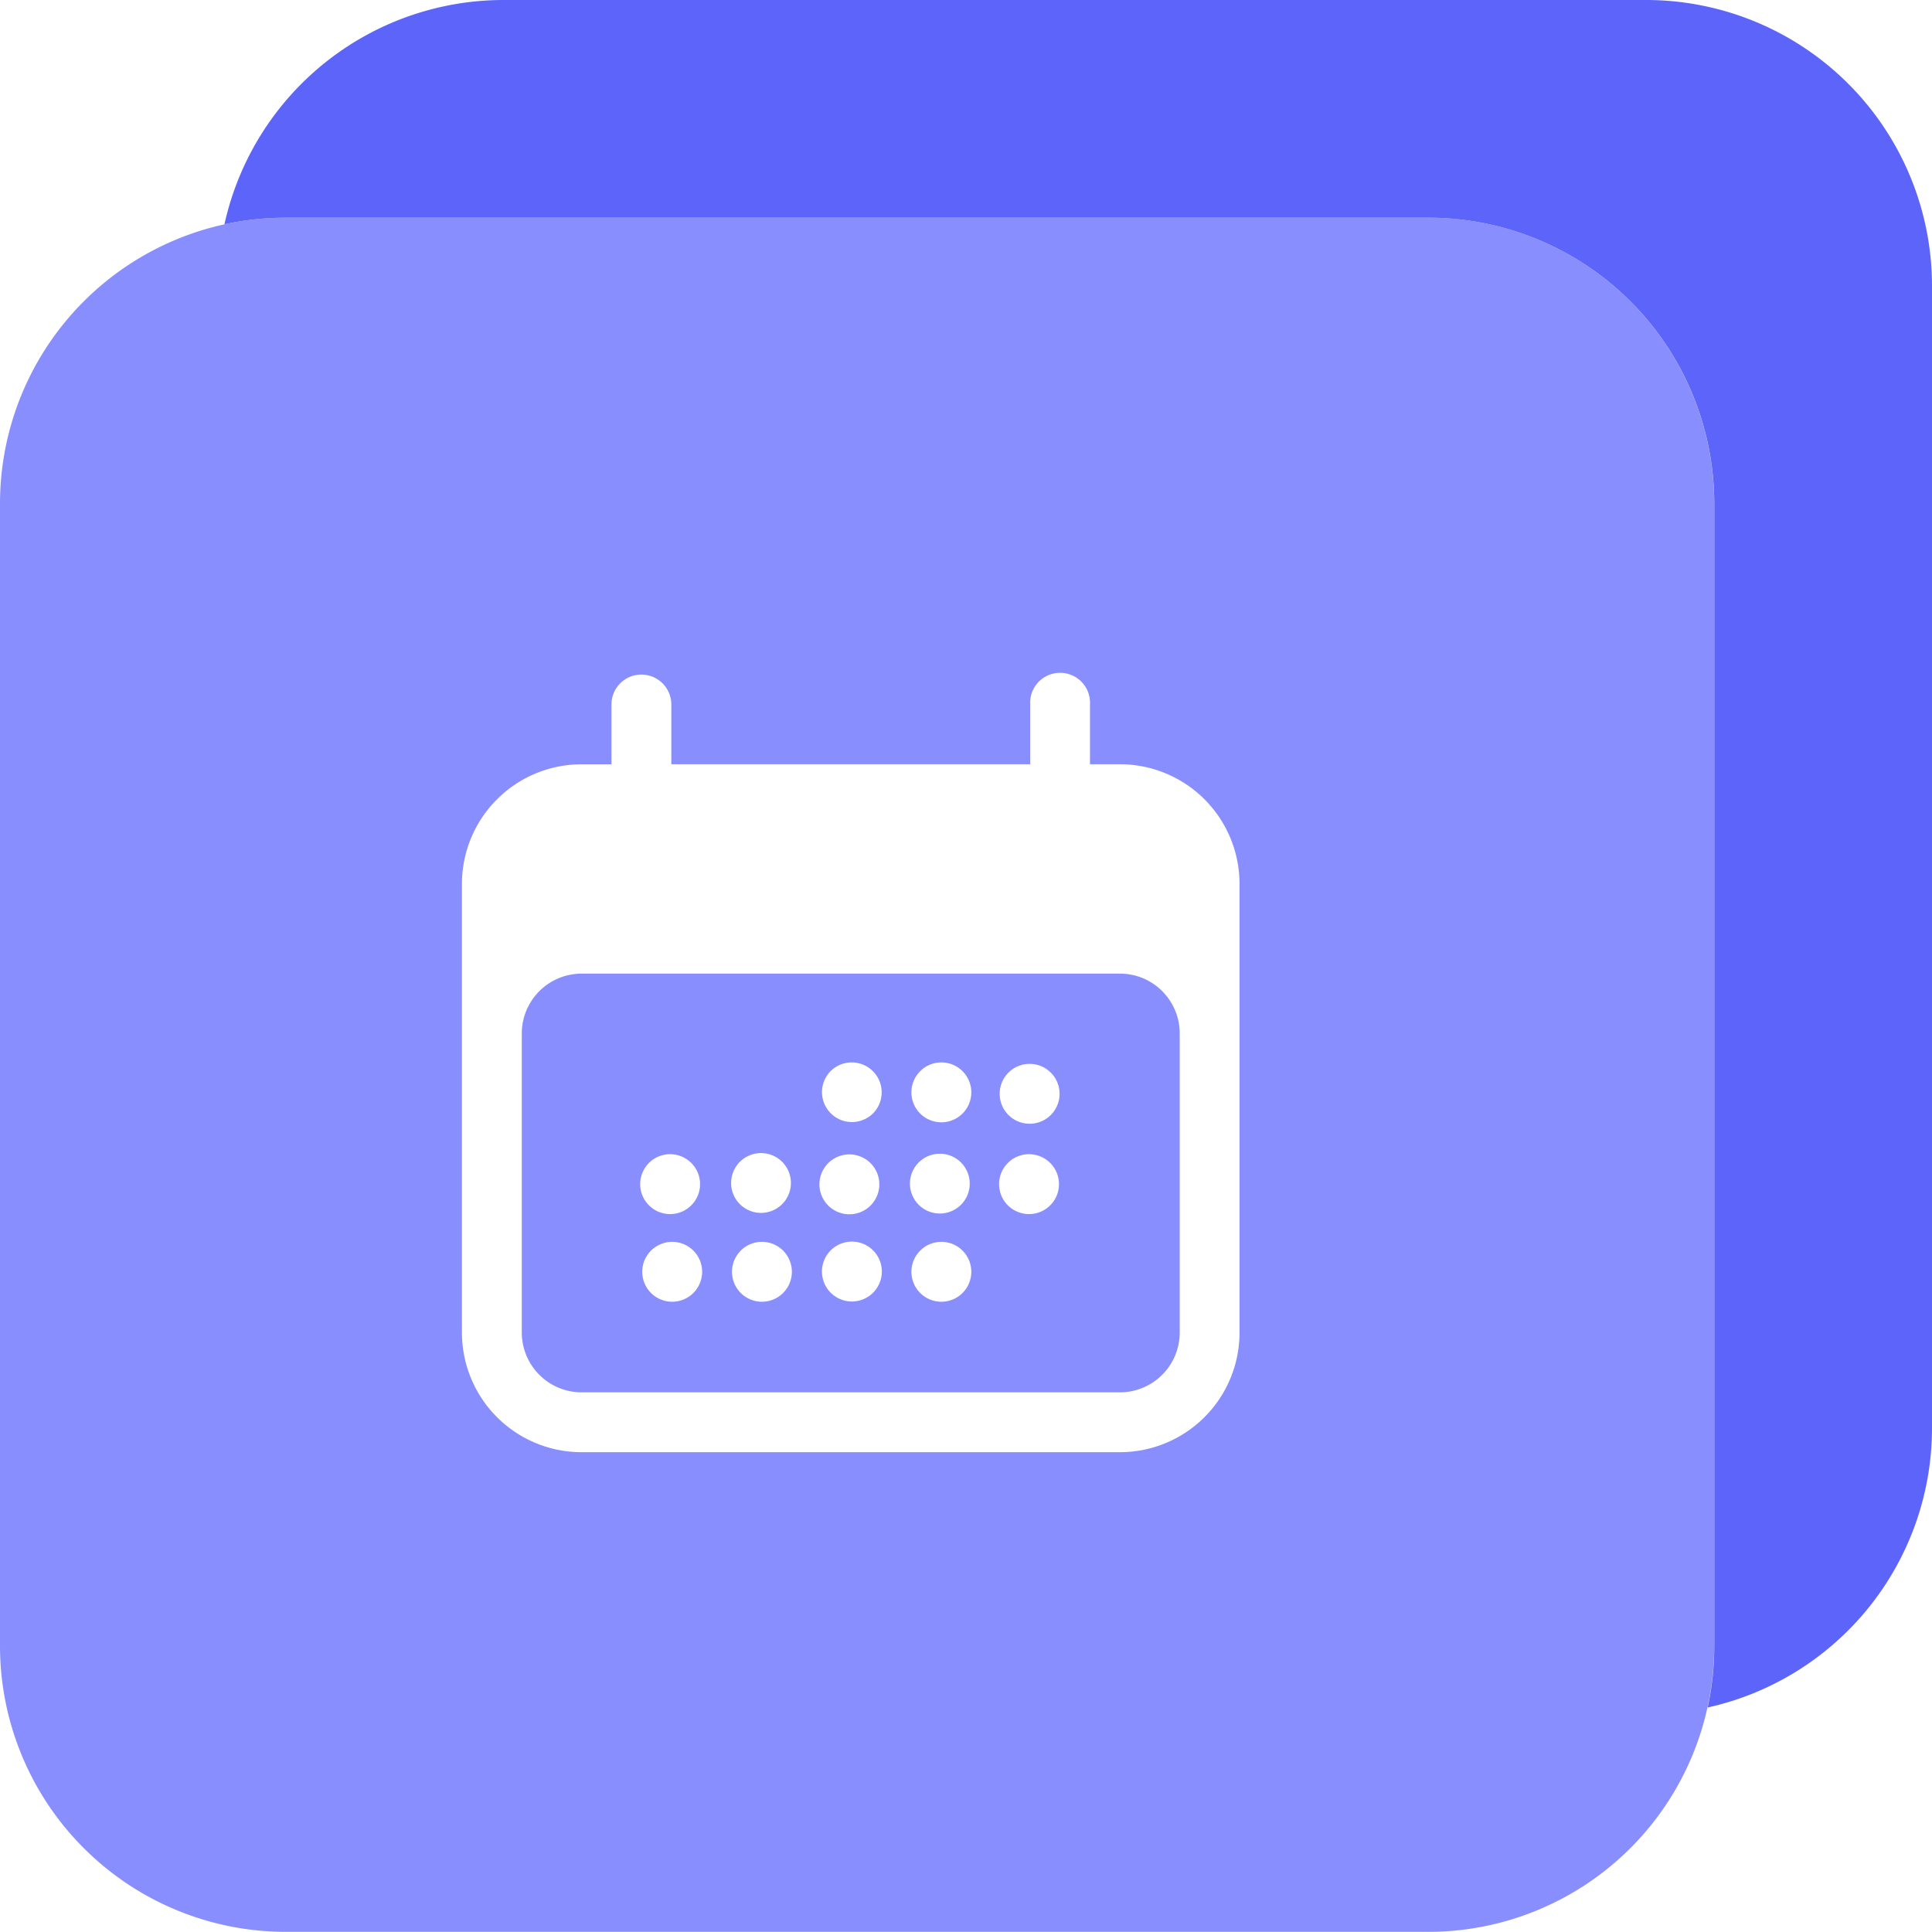
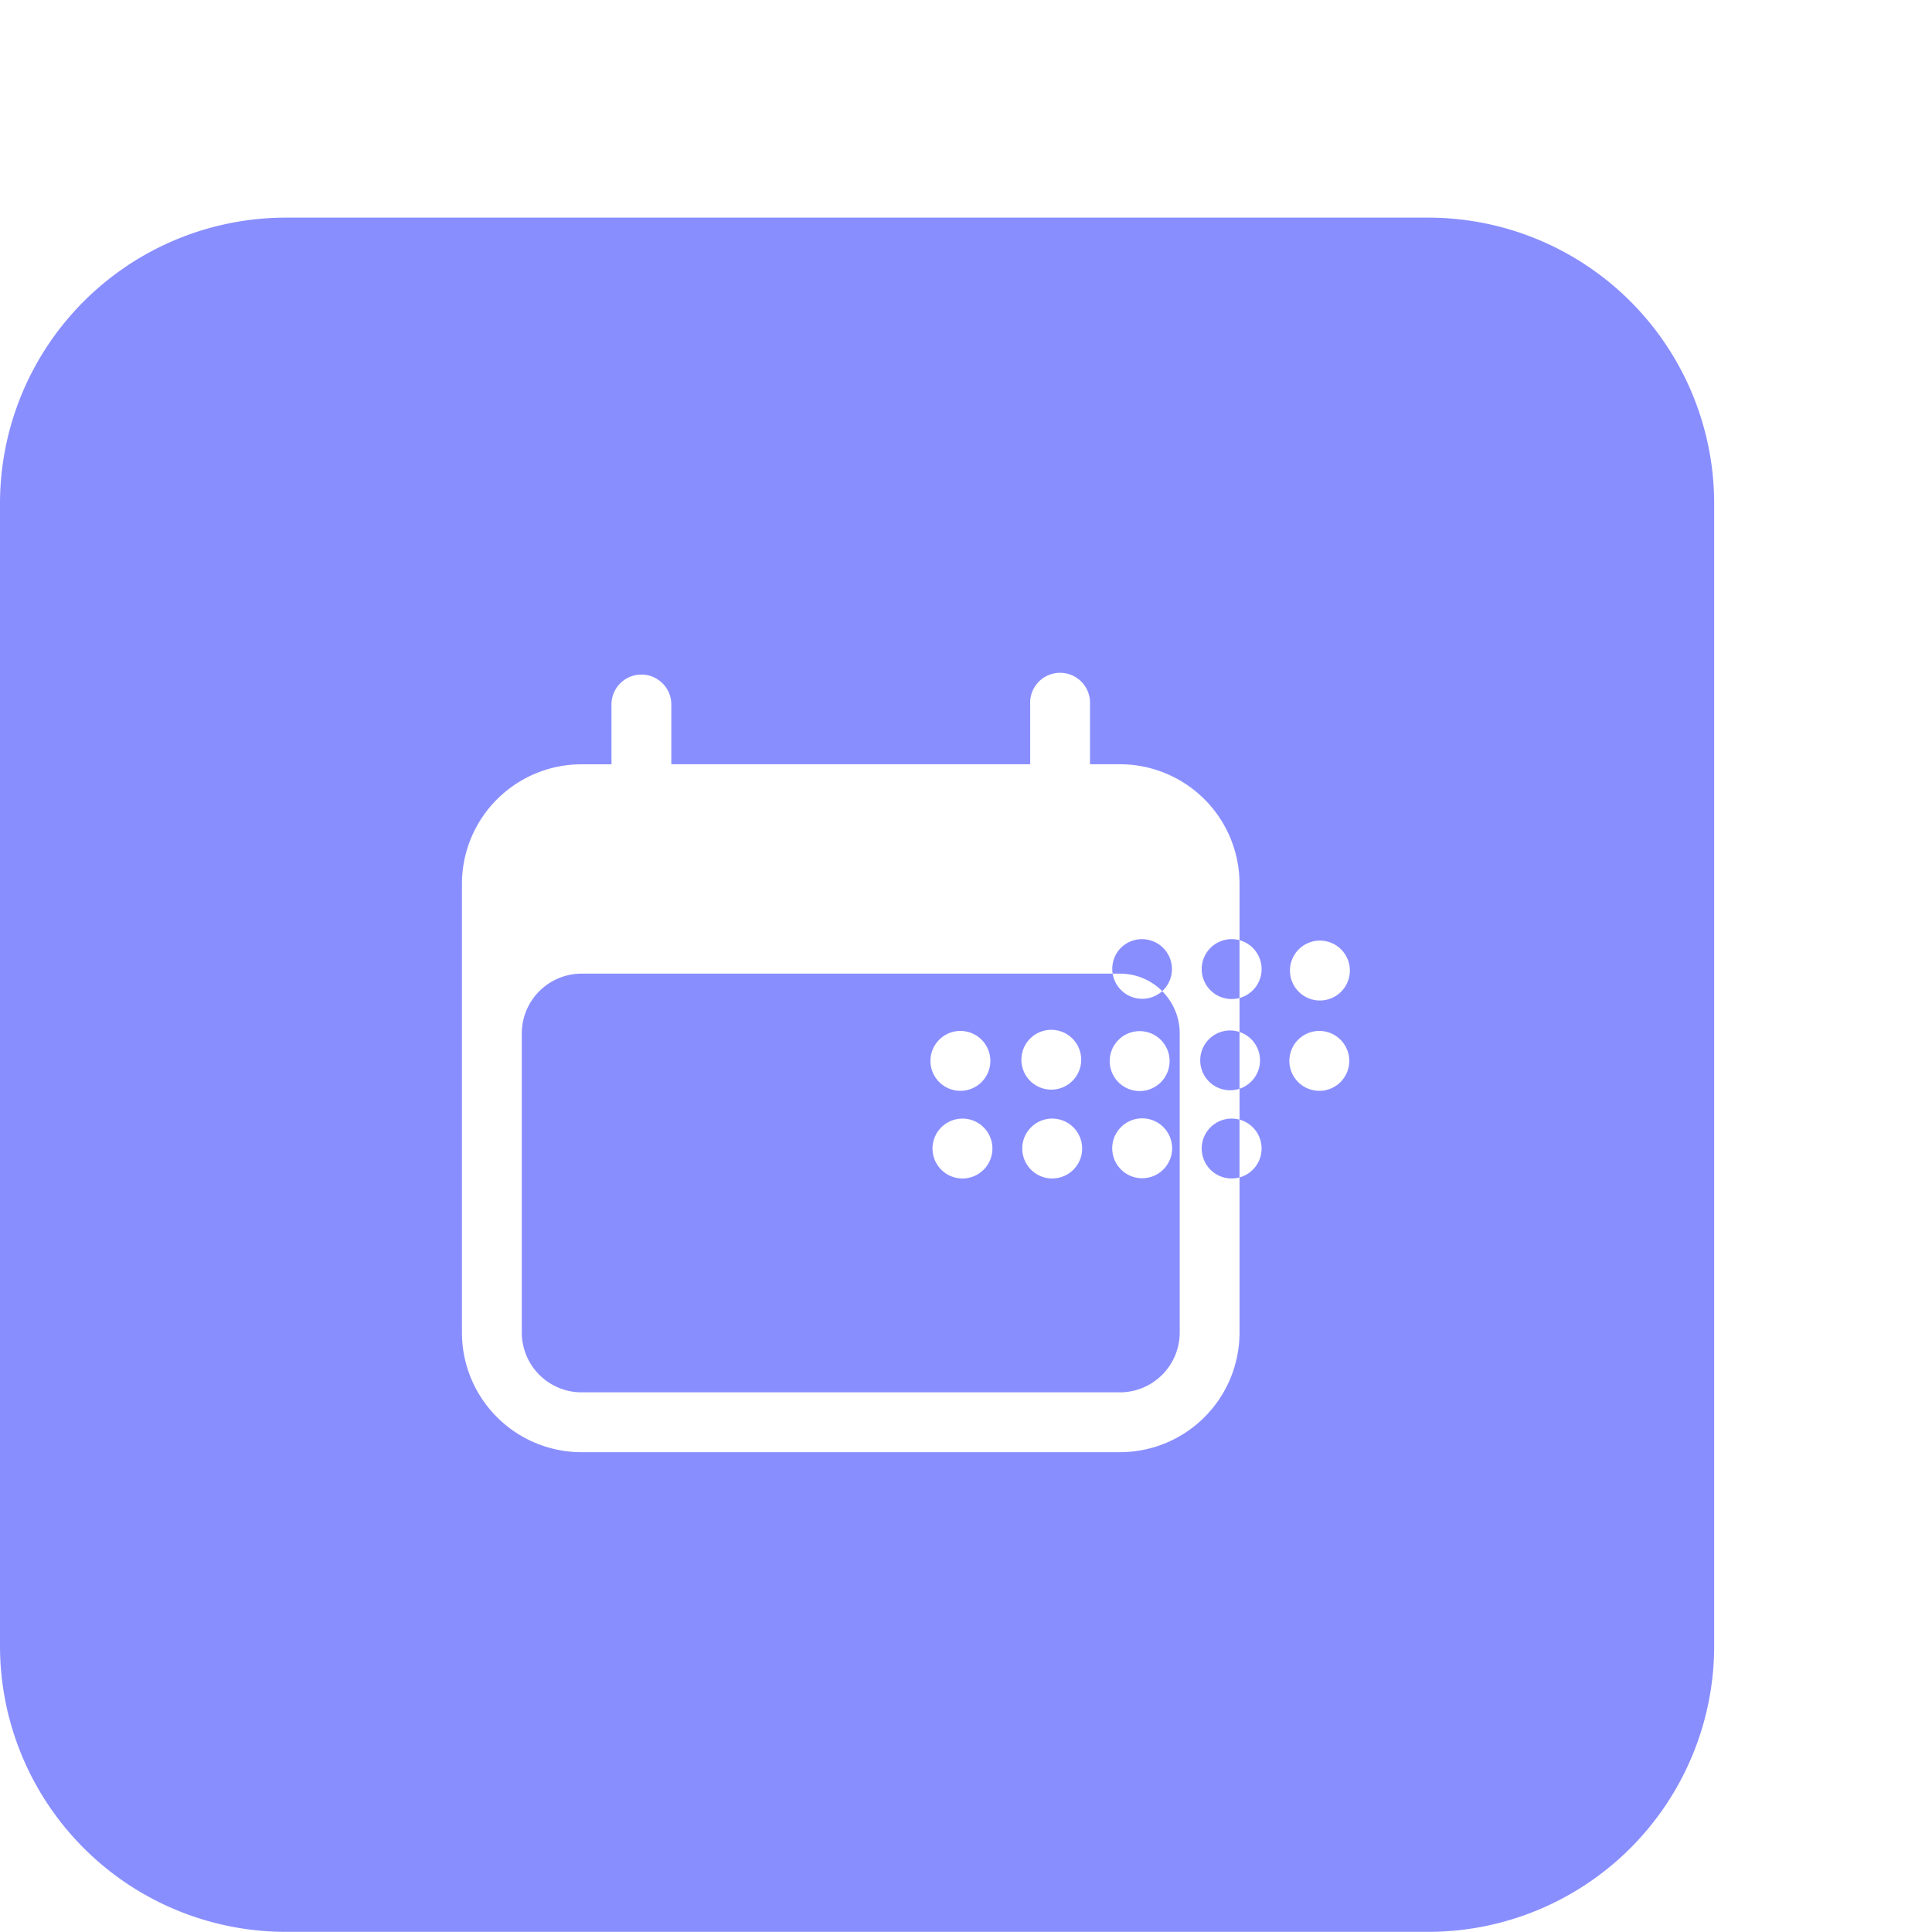
<svg xmlns="http://www.w3.org/2000/svg" width="40" height="40" fill="none">
-   <path fill="#898EFF" fill-rule="evenodd" d="M35.49 10.421a5.92 5.92 0 0 0-5.915-5.915H5.915A5.92 5.92 0 0 0 0 10.421v23.66a5.92 5.92 0 0 0 5.915 5.916h23.66a5.92 5.92 0 0 0 5.915-5.915zm-21.773 3.727a.619.619 0 0 0-1.057.438v1.238h-.62a2.477 2.477 0 0 0-2.476 2.477v9.289a2.477 2.477 0 0 0 2.476 2.476h11.147a2.477 2.477 0 0 0 2.476-2.476V18.3a2.477 2.477 0 0 0-2.477-2.477h-.619v-1.238a.62.62 0 1 0-1.238 0v1.238h-7.43v-1.238a.62.62 0 0 0-.182-.438m10.345 6.374c.232.232.363.547.363.875v6.193a1.24 1.24 0 0 1-1.239 1.238H12.042a1.24 1.24 0 0 1-1.239-1.238v-6.193a1.24 1.24 0 0 1 1.239-1.238h11.145c.329 0 .644.13.876.363m-6.01 2.552a.62.62 0 1 0-.876-.876.62.62 0 0 0 .875.876m-3.716 1.857a.62.62 0 1 1-.876-.875.62.62 0 0 1 .876.875m0 1.858a.62.62 0 1 0-.876-.876.62.62 0 0 0 .876.876m1.858-1.858a.619.619 0 1 1-.876-.875.619.619 0 0 1 .876.875m0 1.858a.62.62 0 1 0-.876-.876.62.62 0 0 0 .876.876m1.857-1.858a.62.62 0 1 1-.875-.875.62.62 0 0 1 .875.875m0 1.858a.62.62 0 1 0-.875-.876.62.62 0 0 0 .875.876m1.858-1.858a.619.619 0 1 1-.875-.875.619.619 0 0 1 .875.875m0 1.858a.62.62 0 1 0-.876-.876.62.62 0 0 0 .876.876m1.858-1.858a.62.62 0 1 1-.876-.875.62.62 0 0 1 .876.875m-1.858-1.857a.62.62 0 1 0-.876-.876.62.62 0 0 0 .876.876m1.858 0a.62.62 0 1 1-.876-.877.62.62 0 0 1 .876.877" clip-rule="evenodd" />
-   <path fill="#5D64F9" d="M40 5.915A5.92 5.92 0 0 0 34.085 0h-23.66a5.92 5.92 0 0 0-5.778 4.644q.616-.136 1.27-.137h23.66a5.92 5.92 0 0 1 5.915 5.915v23.66q-.001.655-.137 1.27A5.926 5.926 0 0 0 40 29.576z" />
+   <path fill="#898EFF" fill-rule="evenodd" d="M35.49 10.421a5.92 5.92 0 0 0-5.915-5.915H5.915A5.92 5.92 0 0 0 0 10.421v23.66a5.92 5.92 0 0 0 5.915 5.916h23.66a5.92 5.92 0 0 0 5.915-5.915zm-21.773 3.727a.619.619 0 0 0-1.057.438v1.238h-.62a2.477 2.477 0 0 0-2.476 2.477v9.289a2.477 2.477 0 0 0 2.476 2.476h11.147a2.477 2.477 0 0 0 2.476-2.476V18.3a2.477 2.477 0 0 0-2.477-2.477h-.619v-1.238a.62.62 0 1 0-1.238 0v1.238h-7.43v-1.238a.62.62 0 0 0-.182-.438m10.345 6.374c.232.232.363.547.363.875v6.193a1.24 1.24 0 0 1-1.239 1.238H12.042a1.24 1.24 0 0 1-1.239-1.238v-6.193a1.24 1.24 0 0 1 1.239-1.238h11.145c.329 0 .644.13.876.363a.62.62 0 1 0-.876-.876.62.62 0 0 0 .875.876m-3.716 1.857a.62.62 0 1 1-.876-.875.62.62 0 0 1 .876.875m0 1.858a.62.62 0 1 0-.876-.876.62.62 0 0 0 .876.876m1.858-1.858a.619.619 0 1 1-.876-.875.619.619 0 0 1 .876.875m0 1.858a.62.62 0 1 0-.876-.876.62.62 0 0 0 .876.876m1.857-1.858a.62.62 0 1 1-.875-.875.62.62 0 0 1 .875.875m0 1.858a.62.62 0 1 0-.875-.876.62.62 0 0 0 .875.876m1.858-1.858a.619.619 0 1 1-.875-.875.619.619 0 0 1 .875.875m0 1.858a.62.62 0 1 0-.876-.876.62.62 0 0 0 .876.876m1.858-1.858a.62.62 0 1 1-.876-.875.62.62 0 0 1 .876.875m-1.858-1.857a.62.62 0 1 0-.876-.876.62.62 0 0 0 .876.876m1.858 0a.62.62 0 1 1-.876-.877.62.62 0 0 1 .876.877" clip-rule="evenodd" />
</svg>